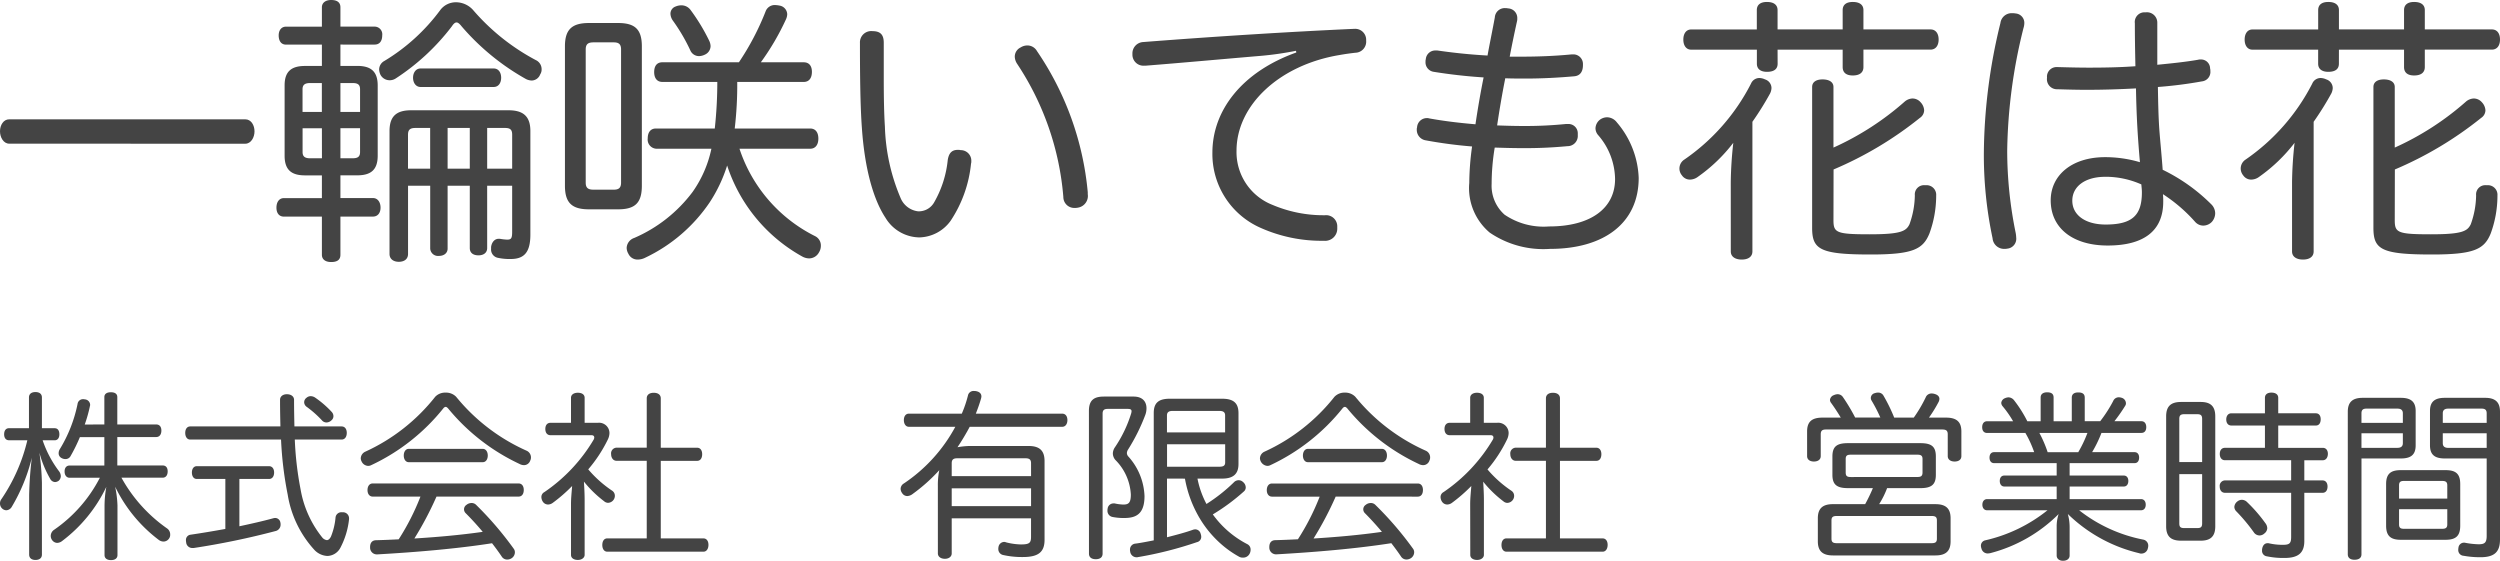
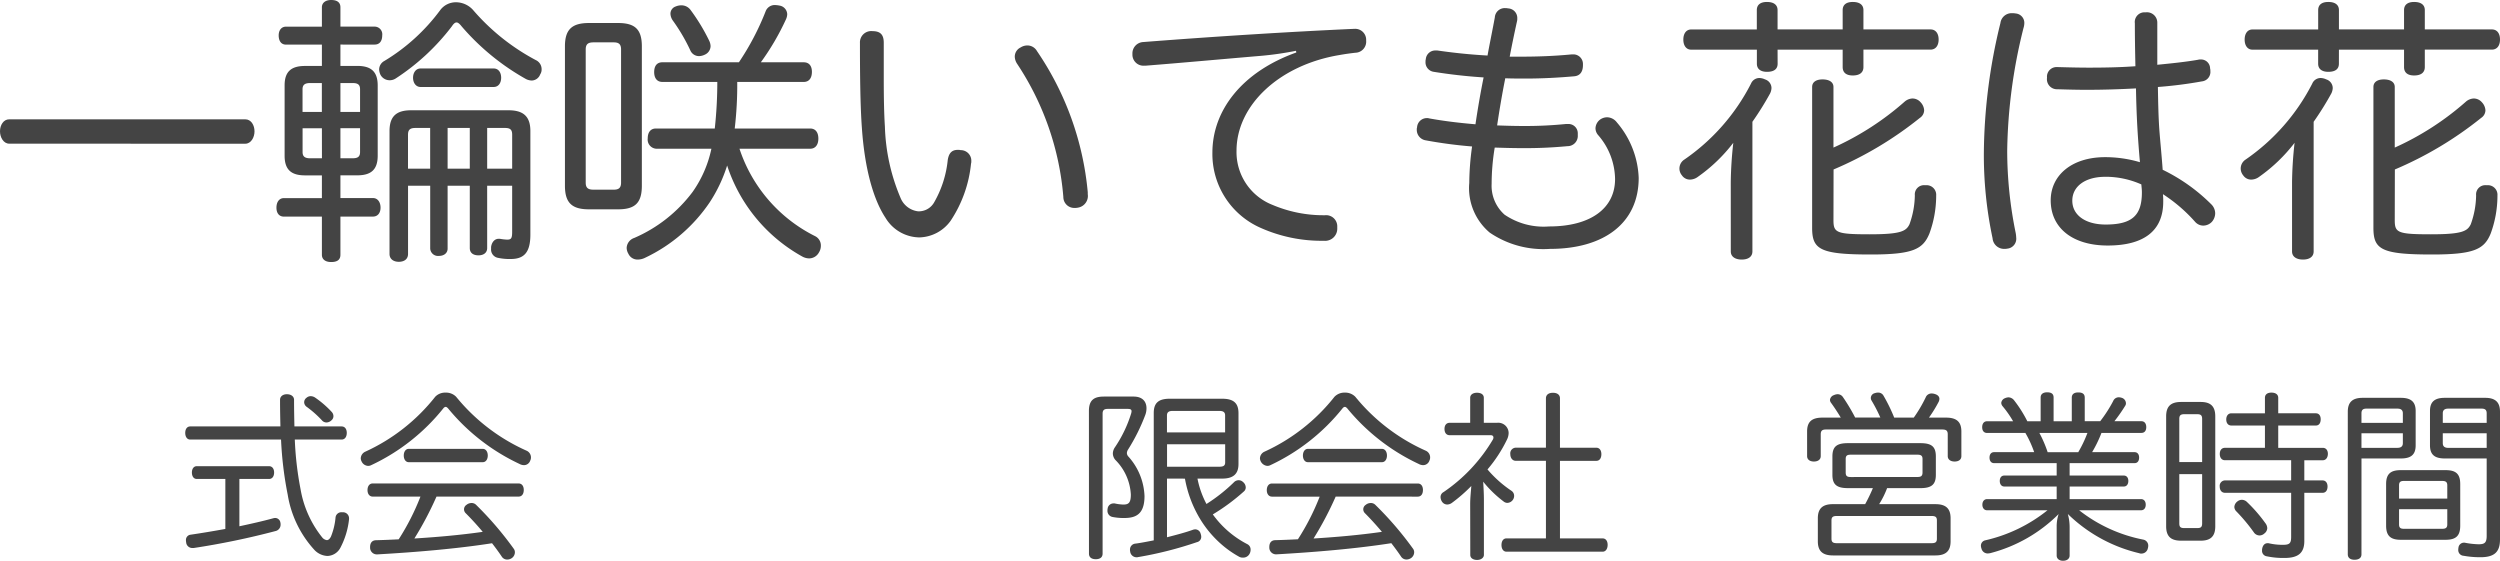
<svg xmlns="http://www.w3.org/2000/svg" viewBox="0 0 220 49.353">
  <defs>
    <style>.cls-1{fill:#444;}</style>
  </defs>
  <title>gf-03-kanji</title>
  <g id="レイヤー_2" data-name="レイヤー 2">
    <g id="レイヤー_1-2" data-name="レイヤー 1">
      <path class="cls-1" d="M.815,12.643C.3,12.643,0,12.075,0,11.556,0,11.013.3,10.5.815,10.5H21.582c.518,0,.815.518.815,1.061,0,.519-.3,1.087-.815,1.087Z" />
      <path class="cls-1" d="M25.166,3.926c-.42,0-.642-.321-.642-.815,0-.42.222-.765.642-.765h3.161V.642c0-.395.321-.642.815-.642.568,0,.815.247.815.642v1.7H32.97a.676.676,0,0,1,.666.765c0,.494-.222.815-.666.815H29.957V5.8h1.481c1.186,0,1.8.469,1.8,1.728V13.7c0,1.26-.617,1.729-1.8,1.729H29.957v2h2.864c.42,0,.667.371.667.84s-.247.79-.667.79H29.957v3.358c0,.42-.247.642-.815.642-.494,0-.815-.222-.815-.642V19.063H24.993c-.444,0-.666-.321-.666-.79s.222-.84.666-.84h3.334v-2H26.846c-1.186,0-1.8-.469-1.8-1.729v-6.2c0-1.234.617-1.7,1.8-1.7h1.481V3.926ZM27.29,7.309c-.42,0-.667.124-.667.543v2h1.7V7.309Zm1.037,3.976h-1.7v2.1c0,.42.247.544.667.544h1.037Zm1.63-1.433h1.728v-2c0-.419-.222-.543-.642-.543H29.957Zm1.086,4.075c.42,0,.642-.124.642-.544v-2.1H29.957v2.642Zm16.1-8.643a.88.88,0,0,1,.519.815.764.764,0,0,1-.124.445.821.821,0,0,1-.741.543,1.2,1.2,0,0,1-.543-.149,20.952,20.952,0,0,1-5.63-4.617c-.173-.222-.321-.346-.444-.346-.148,0-.272.124-.42.346a19.664,19.664,0,0,1-4.914,4.568.966.966,0,0,1-.568.173.914.914,0,0,1-.79-.469,1.217,1.217,0,0,1-.124-.494.868.868,0,0,1,.47-.741A17.019,17.019,0,0,0,38.723.913,1.714,1.714,0,0,1,40.155.2a2.032,2.032,0,0,1,1.506.716A19.058,19.058,0,0,0,47.143,5.284ZM42.871,21.828c0,.42-.321.642-.765.642s-.765-.2-.765-.642V16.347H39.39v5.531c0,.395-.321.642-.766.642a.688.688,0,0,1-.766-.642V16.347h-1.95v6c0,.445-.321.691-.815.691-.469,0-.815-.246-.815-.691V11.531c0-1.308.618-1.827,1.9-1.827h8.569c1.284,0,1.926.519,1.926,1.827v9.112c0,1.556-.543,2.149-1.728,2.149a4.835,4.835,0,0,1-1.112-.1.741.741,0,0,1-.617-.79V21.73c.074-.494.371-.717.667-.717h.1a4.574,4.574,0,0,0,.642.075c.371,0,.445-.124.445-.717V16.347h-2.2Zm-6.3-10.568c-.445,0-.667.123-.667.592V14.84h1.95V11.26Zm6.864-5.235c.445,0,.667.37.667.815s-.222.815-.667.815h-6.42c-.42,0-.667-.371-.667-.815s.247-.815.667-.815ZM39.39,11.26v3.58h1.951V11.26Zm3.481,3.58h2.2V11.852c0-.469-.2-.592-.642-.592H42.871Z" />
      <path class="cls-1" d="M49.715,4.074c0-1.506.642-2.049,2.124-2.049h2.544c1.481,0,2.1.543,2.1,2.049V16.347c0,1.53-.617,2.074-2.1,2.074H51.839c-1.482,0-2.124-.544-2.124-2.074Zm1.828,12c0,.494.247.617.691.617h1.778c.395,0,.642-.123.642-.617V4.346c0-.494-.247-.618-.642-.618H52.234c-.444,0-.691.124-.691.618ZM64.877,7.21a32.737,32.737,0,0,1-.222,4.1H71.3c.469,0,.716.346.716.889,0,.519-.247.889-.716.889H65.074a13.227,13.227,0,0,0,6.668,7.7.91.91,0,0,1,.494.84,1.1,1.1,0,0,1-.173.593.985.985,0,0,1-.865.518,1.3,1.3,0,0,1-.567-.148,14.2,14.2,0,0,1-6.643-8.026A12.983,12.983,0,0,1,62.457,17.8,14.164,14.164,0,0,1,56.8,22.668a1.5,1.5,0,0,1-.691.173.88.88,0,0,1-.815-.519,1.043,1.043,0,0,1-.148-.518.973.973,0,0,1,.667-.865,12.709,12.709,0,0,0,5.136-4.049,10.231,10.231,0,0,0,1.654-3.8h-4.79A.807.807,0,0,1,57,12.174c0-.519.247-.865.716-.865H62.9a37.783,37.783,0,0,0,.223-4.1h-4.84c-.469,0-.716-.345-.716-.864,0-.543.247-.864.716-.864h6.741a23.149,23.149,0,0,0,2.346-4.47A.853.853,0,0,1,68.21.444a2.448,2.448,0,0,1,.4.05.8.8,0,0,1,.666.765,1.2,1.2,0,0,1-.123.469,21.945,21.945,0,0,1-2.2,3.754h3.778c.469,0,.717.321.717.839,0,.544-.248.889-.717.889ZM59.963.469a.992.992,0,0,1,.815.42,16.964,16.964,0,0,1,1.63,2.691,1.208,1.208,0,0,1,.123.47.839.839,0,0,1-.518.765,1.216,1.216,0,0,1-.494.123.83.83,0,0,1-.766-.494,15.9,15.9,0,0,0-1.531-2.617A1.113,1.113,0,0,1,59,1.21a.672.672,0,0,1,.469-.643A1.275,1.275,0,0,1,59.963.469Z" />
      <path class="cls-1" d="M76.783,2.741c.79,0,.988.42.988,1.037v3.16c0,1.581.025,3.062.1,4.2a17.3,17.3,0,0,0,1.407,6.347,1.914,1.914,0,0,0,1.507,1.111,1.551,1.551,0,0,0,1.407-.766,9.363,9.363,0,0,0,1.21-3.753c.1-.618.37-.889.889-.889a.864.864,0,0,1,.247.024.929.929,0,0,1,.938.964.677.677,0,0,1-.025.222,11.063,11.063,0,0,1-1.8,5.037,3.492,3.492,0,0,1-2.741,1.457,3.535,3.535,0,0,1-2.988-1.728c-1.062-1.606-1.827-4.3-2.074-7.877-.148-1.976-.173-4.865-.173-7.507A.994.994,0,0,1,76.783,2.741ZM90.414,4a.969.969,0,0,1,.839.494,26.251,26.251,0,0,1,4.47,12.421v.172a1.043,1.043,0,0,1-.864,1.186,1.143,1.143,0,0,1-.272.024.96.96,0,0,1-1.013-.963A24.785,24.785,0,0,0,89.5,5.605a1.213,1.213,0,0,1-.2-.617.9.9,0,0,1,.518-.815A1.1,1.1,0,0,1,90.414,4Z" />
      <path class="cls-1" d="M114.049,4.469a27.954,27.954,0,0,1-3.086.445c-3.532.3-6.989.617-10.124.864h-.124a.971.971,0,0,1-1.062-.938v-.1a1,1,0,0,1,.914-1.037c6.025-.469,12.544-.889,18.52-1.161h.073a.962.962,0,0,1,1.062.963V3.58a.978.978,0,0,1-.962,1.062c-.42.049-.815.1-1.383.2-5.334.889-9.063,4.444-9.063,8.42a4.99,4.99,0,0,0,3.161,4.766,11.49,11.49,0,0,0,4.617.913.981.981,0,0,1,1.087,1.013v.123a1.07,1.07,0,0,1-1.185,1.111,13.14,13.14,0,0,1-5.556-1.135,7.1,7.1,0,0,1-4.247-6.618c0-3.729,2.617-7.112,7.383-8.815Z" />
      <path class="cls-1" d="M133.956,11.087a35.857,35.857,0,0,0,3.827-.173h.173a.817.817,0,0,1,.889.839V11.9a.9.9,0,0,1-.913.963,39.488,39.488,0,0,1-4.025.173c-.766,0-1.556-.025-2.371-.05a19.73,19.73,0,0,0-.272,3.186A3.4,3.4,0,0,0,132.4,18.89a6.109,6.109,0,0,0,3.926,1.037c3.63,0,5.8-1.58,5.8-4.173a6,6,0,0,0-1.5-3.877.929.929,0,0,1-.223-.592,1.012,1.012,0,0,1,.444-.79,1.09,1.09,0,0,1,.593-.174,1.107,1.107,0,0,1,.84.445,7.949,7.949,0,0,1,1.925,4.889c0,4-3.086,6.247-7.8,6.247a8.382,8.382,0,0,1-5.309-1.432,5.118,5.118,0,0,1-1.8-4.37,24.121,24.121,0,0,1,.247-3.211,40.035,40.035,0,0,1-4.1-.543.93.93,0,0,1-.766-.938.542.542,0,0,1,.025-.2.862.862,0,0,1,.865-.815.6.6,0,0,1,.2.025c1.21.222,2.593.395,4.074.519.2-1.358.445-2.791.716-4.124-1.555-.1-3.012-.271-4.395-.494a.842.842,0,0,1-.716-.889.7.7,0,0,1,.024-.222.835.835,0,0,1,.84-.766h.173c1.21.174,2.642.346,4.42.445.2-1.111.444-2.272.642-3.358a.873.873,0,0,1,.914-.815.917.917,0,0,1,.247.025.843.843,0,0,1,.814.888.86.86,0,0,1-.024.247c-.223,1.013-.445,2.074-.642,3.112h1.012c1.408,0,2.889-.05,4.445-.2h.1a.844.844,0,0,1,.889.84v.1c0,.543-.221.938-.765.987-1.407.124-2.839.2-4.271.2-.593,0-1.211,0-1.8-.025-.272,1.358-.519,2.815-.716,4.149C132.5,11.062,133.24,11.087,133.956,11.087Z" />
      <path class="cls-1" d="M152.307,16.05a34.414,34.414,0,0,1,.223-3.482,14.242,14.242,0,0,1-3.111,2.988,1.187,1.187,0,0,1-.691.248.838.838,0,0,1-.717-.371.933.933,0,0,1,.2-1.383,18.094,18.094,0,0,0,5.877-6.692.8.8,0,0,1,.741-.493,1.216,1.216,0,0,1,.494.123.805.805,0,0,1,.568.765,1.208,1.208,0,0,1-.123.47,26.426,26.426,0,0,1-1.556,2.494V22.125c0,.469-.371.716-.939.716s-.963-.247-.963-.716Zm4.124-10.445c0,.494-.345.716-.938.716-.519,0-.888-.222-.888-.716V4.371h-5.779c-.445,0-.692-.371-.692-.889s.247-.889.692-.889H154.6V.889c0-.469.321-.716.888-.716.593,0,.938.247.938.716v1.7h5.729V.889c0-.469.321-.716.889-.716.592,0,.938.247.938.716v1.7h5.9c.469,0,.717.37.717.889s-.248.889-.717.889h-5.9V5.9c0,.494-.346.741-.938.741-.568,0-.889-.247-.889-.741V4.371h-5.729Zm4.914,13.754c0,1.111.223,1.259,3.186,1.259,2.741,0,3.209-.271,3.506-.888a7.774,7.774,0,0,0,.469-2.544.81.81,0,0,1,.864-.889h.148a.844.844,0,0,1,.865.914v.123a9.706,9.706,0,0,1-.592,3.211c-.568,1.382-1.433,1.851-5.162,1.851-4.469,0-5.161-.444-5.161-2.345V7.655c0-.445.371-.667.914-.667.568,0,.963.222.963.667v5.333a24.881,24.881,0,0,0,6.272-4.05,1.117,1.117,0,0,1,.691-.271.95.95,0,0,1,.717.346,1.114,1.114,0,0,1,.3.691.816.816,0,0,1-.371.667,32.06,32.06,0,0,1-7.6,4.543Z" />
      <path class="cls-1" d="M178.141,2.025a1.531,1.531,0,0,1-.074.444,46.511,46.511,0,0,0-1.433,10.791,35.975,35.975,0,0,0,.741,7.21,2.724,2.724,0,0,1,.05.42.874.874,0,0,1-.766.988,1.34,1.34,0,0,1-.3.024,1.015,1.015,0,0,1-1.013-.938,35.082,35.082,0,0,1-.765-7.679,49.163,49.163,0,0,1,1.457-11.26.993.993,0,0,1,1.012-.865,1.493,1.493,0,0,1,.321.025A.831.831,0,0,1,178.141,2.025Zm15.285,3.234a.7.7,0,0,1,.222-.024.793.793,0,0,1,.84.79.7.7,0,0,1,.024.222.833.833,0,0,1-.741.914,37.714,37.714,0,0,1-3.876.494c.024,1.457.049,2.79.147,4.025.075.938.2,2.2.273,3.259a15.79,15.79,0,0,1,4.3,3.062,1.126,1.126,0,0,1,.321.765,1.153,1.153,0,0,1-.3.766,1.054,1.054,0,0,1-.741.321.96.96,0,0,1-.716-.321,13.81,13.81,0,0,0-2.84-2.445,6.4,6.4,0,0,1,.025.667c0,2.617-1.778,3.852-4.89,3.852-3.037,0-5.012-1.506-5.012-3.976,0-2.2,1.852-3.8,4.791-3.8a10.761,10.761,0,0,1,3.061.444c-.074-.815-.148-1.8-.2-2.617-.074-1.185-.124-2.47-.148-3.877-1.359.074-2.865.124-4.346.124-.865,0-1.728-.025-2.569-.05a.883.883,0,0,1-.913-1.012.845.845,0,0,1,.889-.939h.05c.888.025,1.827.05,2.764.05,1.335,0,2.717-.025,4.075-.124-.025-1.234-.049-2.518-.049-3.778a.854.854,0,0,1,.938-.963.912.912,0,0,1,1.037.939V5.7C191.055,5.58,192.29,5.457,193.426,5.259Zm-8.173,10.3c-1.754,0-2.89.84-2.89,2.1s1.136,2.1,2.938,2.1c2.371,0,3.186-.839,3.186-2.839,0-.223-.025-.4-.049-.692A7.763,7.763,0,0,0,185.253,15.556Z" />
      <path class="cls-1" d="M201.7,16.05a34.126,34.126,0,0,1,.223-3.482,14.286,14.286,0,0,1-3.111,2.988,1.188,1.188,0,0,1-.692.248.838.838,0,0,1-.717-.371.954.954,0,0,1-.221-.618.943.943,0,0,1,.419-.765,18.112,18.112,0,0,0,5.877-6.692.8.8,0,0,1,.741-.493,1.216,1.216,0,0,1,.494.123.806.806,0,0,1,.568.765,1.211,1.211,0,0,1-.124.47,26.222,26.222,0,0,1-1.556,2.494V22.125c0,.469-.37.716-.938.716s-.963-.247-.963-.716Zm4.123-10.445c0,.494-.345.716-.937.716-.519,0-.889-.222-.889-.716V4.371H198.22c-.444,0-.691-.371-.691-.889s.247-.889.691-.889H204V.889c0-.469.321-.716.889-.716.592,0,.937.247.937.716v1.7h5.73V.889c0-.469.321-.716.888-.716.593,0,.939.247.939.716v1.7h5.9c.47,0,.717.37.717.889s-.247.889-.717.889h-5.9V5.9c0,.494-.346.741-.939.741-.567,0-.888-.247-.888-.741V4.371h-5.73Zm4.915,13.754c0,1.111.222,1.259,3.186,1.259,2.74,0,3.209-.271,3.506-.888a7.751,7.751,0,0,0,.468-2.544.811.811,0,0,1,.865-.889h.148a.843.843,0,0,1,.864.914v.123a9.68,9.68,0,0,1-.592,3.211c-.568,1.382-1.433,1.851-5.161,1.851-4.47,0-5.161-.444-5.161-2.345V7.655c0-.445.37-.667.914-.667.568,0,.963.222.963.667v5.333a24.857,24.857,0,0,0,6.271-4.05,1.12,1.12,0,0,1,.692-.271.953.953,0,0,1,.717.346,1.118,1.118,0,0,1,.3.691.815.815,0,0,1-.37.667,32.08,32.08,0,0,1-7.6,4.543Z" />
-       <path class="cls-1" d="M4.813,37.684c.269,0,.412.206.412.539,0,.3-.143.522-.412.522H3.752a9.62,9.62,0,0,0,1.441,2.723.75.75,0,0,1,.158.428.568.568,0,0,1-.174.4.581.581,0,0,1-.332.126.508.508,0,0,1-.428-.285,9.381,9.381,0,0,1-.95-2.311,22.934,22.934,0,0,1,.222,2.66V48.8c0,.3-.206.475-.57.475-.348,0-.554-.174-.554-.475V43.574A32.458,32.458,0,0,1,2.8,40.281a15.586,15.586,0,0,1-1.757,4.306.59.59,0,0,1-.491.317.555.555,0,0,1-.348-.142A.6.6,0,0,1,0,44.3a.611.611,0,0,1,.127-.38,15.572,15.572,0,0,0,2.28-5.177H.792c-.285,0-.428-.221-.428-.522,0-.317.143-.539.428-.539H2.549V34.977c0-.3.206-.475.57-.475s.57.174.57.475v2.707Zm4.37-.332V34.945c0-.284.221-.427.569-.427.365,0,.571.143.571.427v2.407h3.419c.3,0,.46.206.46.538s-.159.57-.46.57H10.323v2.5h3.989c.285,0,.443.19.443.522s-.158.554-.443.554H10.687a13.265,13.265,0,0,0,4.037,4.481.644.644,0,0,1,.253.522.554.554,0,0,1-.11.364.587.587,0,0,1-.491.254.724.724,0,0,1-.38-.127,12.844,12.844,0,0,1-3.863-4.7,9.366,9.366,0,0,1,.205,1.646v4.37c0,.285-.221.443-.57.443s-.569-.158-.569-.443V44.492a9.656,9.656,0,0,1,.158-1.646A12.9,12.9,0,0,1,5.478,47.6a.751.751,0,0,1-.443.175.571.571,0,0,1-.443-.238.638.638,0,0,1-.127-.38.66.66,0,0,1,.3-.538,12.492,12.492,0,0,0,4.022-4.576H6.127c-.269,0-.443-.221-.443-.554s.174-.522.443-.522H9.183v-2.5H7.03a14.579,14.579,0,0,1-.808,1.647.5.5,0,0,1-.459.285.7.7,0,0,1-.38-.111.46.46,0,0,1-.222-.412.693.693,0,0,1,.111-.364,12.3,12.3,0,0,0,1.552-3.958.484.484,0,0,1,.506-.427.265.265,0,0,1,.111.016.5.5,0,0,1,.491.475.3.3,0,0,1-.016.11,12.552,12.552,0,0,1-.459,1.631Z" />
      <path class="cls-1" d="M16.744,38.682c-.285,0-.443-.253-.443-.586s.158-.57.443-.57h7.932c-.016-.728-.032-1.52-.032-2.343,0-.3.254-.491.6-.491.364,0,.633.19.633.491,0,.839.016,1.615.032,2.343h4.148c.3,0,.459.238.459.57s-.159.586-.459.586H25.942a29.036,29.036,0,0,0,.507,4.37,9.271,9.271,0,0,0,1.932,4.274.648.648,0,0,0,.379.206c.127,0,.254-.095.365-.316a5.844,5.844,0,0,0,.4-1.647.515.515,0,0,1,.554-.491h.1a.534.534,0,0,1,.538.539v.063a6.988,6.988,0,0,1-.76,2.517,1.341,1.341,0,0,1-1.14.728,1.674,1.674,0,0,1-1.124-.506,9.411,9.411,0,0,1-2.375-4.892,31.686,31.686,0,0,1-.586-4.845Zm.57,3.467c-.269,0-.427-.237-.427-.57,0-.316.158-.554.427-.554h6.365c.285,0,.443.238.443.554,0,.333-.158.57-.443.57H21.066v4.164c1.03-.222,2.027-.443,2.961-.7a.779.779,0,0,1,.19-.032.472.472,0,0,1,.459.411.645.645,0,0,1,.016.174.571.571,0,0,1-.459.57,68.2,68.2,0,0,1-7.188,1.489h-.111a.541.541,0,0,1-.554-.523.586.586,0,0,1-.016-.158.46.46,0,0,1,.412-.491c.982-.142,2.01-.317,3.055-.506v-4.4ZM29.2,36.26a.555.555,0,0,1,.142.364.473.473,0,0,1-.174.364.65.65,0,0,1-.427.19.531.531,0,0,1-.427-.206A9.311,9.311,0,0,0,26.987,35.8a.513.513,0,0,1-.221-.395.494.494,0,0,1,.206-.4.567.567,0,0,1,.38-.143.73.73,0,0,1,.38.127A8.672,8.672,0,0,1,29.2,36.26Z" />
      <path class="cls-1" d="M39.219,34.55a1.239,1.239,0,0,1,.919.364,16.806,16.806,0,0,0,6.206,4.75.645.645,0,0,1,.38.585.613.613,0,0,1-.064.285.584.584,0,0,1-.538.4.852.852,0,0,1-.412-.111,18,18,0,0,1-6.285-4.892c-.079-.079-.142-.127-.206-.127a.3.3,0,0,0-.19.111,17.774,17.774,0,0,1-6.364,5.019.554.554,0,0,1-.269.064.658.658,0,0,1-.57-.38.645.645,0,0,1-.079-.285.671.671,0,0,1,.4-.586A16.636,16.636,0,0,0,38.3,34.914,1.213,1.213,0,0,1,39.219,34.55ZM38.412,43.7a29.414,29.414,0,0,1-1.947,3.688c2.01-.126,4.021-.3,6.016-.585-.491-.586-1.013-1.156-1.505-1.647a.485.485,0,0,1-.142-.332.471.471,0,0,1,.222-.4.681.681,0,0,1,.427-.158.55.55,0,0,1,.428.174A29.535,29.535,0,0,1,45.2,48.276a.526.526,0,0,1,.11.332.63.63,0,0,1-.253.492.724.724,0,0,1-.411.142.565.565,0,0,1-.475-.237c-.253-.381-.554-.792-.871-1.2-3.135.491-6.76.792-10.1.982h-.032a.59.59,0,0,1-.6-.6v-.047c0-.364.174-.586.506-.6.665-.016,1.346-.047,2.011-.079A20.952,20.952,0,0,0,37,43.7h-4.2c-.285,0-.459-.238-.459-.57,0-.348.174-.586.459-.586H45.631c.3,0,.46.238.46.57,0,.348-.159.586-.46.586Zm4.069-4.2c.285,0,.443.269.443.586s-.158.586-.443.586H35.973c-.284,0-.442-.269-.442-.586s.158-.586.442-.586Z" />
-       <path class="cls-1" d="M50.248,44.35c0-.523.063-1.093.1-1.583a13.725,13.725,0,0,1-1.71,1.488.721.721,0,0,1-.412.143.555.555,0,0,1-.459-.254.777.777,0,0,1-.126-.4.494.494,0,0,1,.269-.443,14.536,14.536,0,0,0,4.338-4.623.425.425,0,0,0,.047-.174c0-.127-.079-.206-.237-.206h-3.61c-.3,0-.459-.222-.459-.554,0-.317.158-.538.459-.538h1.8v-2.2c0-.269.238-.444.6-.444s.6.159.6.444v2.2h1.172a.914.914,0,0,1,1.013.9,1.359,1.359,0,0,1-.143.57,12.3,12.3,0,0,1-1.725,2.628,10.188,10.188,0,0,0,2.09,1.868.534.534,0,0,1,.253.459.607.607,0,0,1-.111.349.626.626,0,0,1-.491.269.551.551,0,0,1-.348-.143,9.984,9.984,0,0,1-1.773-1.726c.032.539.063,1.077.063,1.631V48.83c0,.238-.237.444-.6.444-.317,0-.6-.143-.6-.444Zm4.006-3.8c-.286,0-.476-.253-.476-.586a.5.5,0,0,1,.476-.569h2.659V35.057c0-.317.238-.492.617-.492s.618.175.618.492V39.4h3.2c.285,0,.443.237.443.569,0,.349-.158.586-.443.586h-3.2v6.824H61.9c.285,0,.444.237.444.57s-.159.6-.444.6H53.446c-.285,0-.443-.253-.443-.586,0-.348.158-.585.443-.585h3.467V40.55Z" />
-       <path class="cls-1" d="M82.532,42.767a6.407,6.407,0,0,1,.127-1.394A15.171,15.171,0,0,1,80.3,43.479a.832.832,0,0,1-.459.174.535.535,0,0,1-.459-.269.635.635,0,0,1-.127-.364.561.561,0,0,1,.285-.475,13.958,13.958,0,0,0,4.528-4.987H79.983c-.285,0-.443-.269-.443-.586,0-.332.158-.57.443-.57h4.655a10.343,10.343,0,0,0,.539-1.583.5.5,0,0,1,.538-.412.767.767,0,0,1,.19.016c.332.064.459.253.459.459a.787.787,0,0,1-.032.19c-.127.443-.285.887-.459,1.33h7.6c.3,0,.459.238.459.57,0,.317-.159.586-.459.586H85.335a20.9,20.9,0,0,1-1.077,1.8,6.467,6.467,0,0,1,1.33-.111h4.924c.966,0,1.409.4,1.409,1.33V47.5c0,1.107-.57,1.519-1.916,1.519a7.558,7.558,0,0,1-1.709-.174.53.53,0,0,1-.444-.538.7.7,0,0,1,.016-.174.52.52,0,0,1,.491-.444.309.309,0,0,1,.158.032,5.717,5.717,0,0,0,1.314.19c.744,0,.9-.126.9-.665v-1.63H83.751V48.7c0,.285-.253.474-.6.474-.364,0-.618-.189-.618-.474Zm8.2-2.011c0-.317-.159-.427-.476-.427H84.227c-.317,0-.476.11-.476.427V41.9h6.983ZM83.751,44.54h6.983V42.972H83.751Z" />
      <path class="cls-1" d="M95.825,36.164c0-.934.427-1.266,1.314-1.266h2.613c.791,0,1.139.444,1.139,1.029a1.68,1.68,0,0,1-.11.6,16.789,16.789,0,0,1-1.505,3.024.637.637,0,0,0-.11.316.47.47,0,0,0,.11.285,5.506,5.506,0,0,1,1.441,3.5c0,1.583-.744,1.932-1.773,1.932a5,5,0,0,1-1.061-.095.545.545,0,0,1-.427-.554.679.679,0,0,1,.015-.174.516.516,0,0,1,.523-.46h.095a3.96,3.96,0,0,0,.76.1c.475,0,.665-.159.665-.887a4.652,4.652,0,0,0-1.362-3.04.892.892,0,0,1-.221-.57,1.011,1.011,0,0,1,.19-.554,11.2,11.2,0,0,0,1.425-2.977.922.922,0,0,0,.031-.19c0-.142-.11-.2-.316-.2h-1.79c-.284,0-.442.095-.442.411V48.72c0,.332-.238.49-.6.49s-.6-.158-.6-.49Zm6.871,5.953v5.162c.871-.222,1.694-.443,2.3-.665a.81.81,0,0,1,.174-.032.5.5,0,0,1,.491.4.779.779,0,0,1,.048.253.474.474,0,0,1-.381.475,32.9,32.9,0,0,1-5.177,1.314.386.386,0,0,1-.126.016.565.565,0,0,1-.57-.507.638.638,0,0,1-.016-.174.519.519,0,0,1,.491-.522c.475-.063,1.029-.174,1.6-.285V36.339c0-.9.444-1.251,1.41-1.251h4.607c.982,0,1.44.364,1.44,1.267v4.48c0,.9-.49,1.282-1.44,1.282h-2.169a8.015,8.015,0,0,0,.791,2.233,14.681,14.681,0,0,0,2.407-1.9.581.581,0,0,1,.411-.19.548.548,0,0,1,.4.158.63.63,0,0,1,.238.475.452.452,0,0,1-.158.349,17.774,17.774,0,0,1-2.739,2.026,8.575,8.575,0,0,0,3.055,2.628.525.525,0,0,1,.27.475.747.747,0,0,1-.112.4.634.634,0,0,1-.569.3.649.649,0,0,1-.3-.063,8.81,8.81,0,0,1-1.552-1.077,9.467,9.467,0,0,1-2.121-2.628,10.323,10.323,0,0,1-1.124-3.183Zm5.114-4.068V36.561c0-.3-.174-.4-.522-.4H103.2c-.332,0-.507.1-.507.4v1.488ZM102.7,41.072h4.592c.348,0,.522-.078.522-.379v-1.6H102.7Z" />
      <path class="cls-1" d="M118.348,34.55a1.238,1.238,0,0,1,.918.364,16.806,16.806,0,0,0,6.206,4.75.643.643,0,0,1,.38.585.624.624,0,0,1-.063.285.585.585,0,0,1-.538.4.849.849,0,0,1-.412-.111,17.991,17.991,0,0,1-6.285-4.892c-.079-.079-.143-.127-.206-.127a.3.3,0,0,0-.19.111,17.77,17.77,0,0,1-6.365,5.019.551.551,0,0,1-.269.064.711.711,0,0,1-.649-.665.672.672,0,0,1,.4-.586,16.632,16.632,0,0,0,6.158-4.829A1.216,1.216,0,0,1,118.348,34.55ZM117.54,43.7a29.154,29.154,0,0,1-1.947,3.688c2.011-.126,4.021-.3,6.016-.585-.491-.586-1.013-1.156-1.5-1.647a.481.481,0,0,1-.142-.332.472.472,0,0,1,.221-.4.683.683,0,0,1,.428-.158.549.549,0,0,1,.427.174,29.458,29.458,0,0,1,3.293,3.831.521.521,0,0,1,.111.332.633.633,0,0,1-.253.492.727.727,0,0,1-.412.142.565.565,0,0,1-.475-.237c-.253-.381-.554-.792-.871-1.2-3.134.491-6.76.792-10.1.982H112.3a.59.59,0,0,1-.6-.6v-.047c0-.364.173-.586.506-.6.665-.016,1.346-.047,2.011-.079a20.948,20.948,0,0,0,1.915-3.752h-4.195c-.285,0-.459-.238-.459-.57,0-.348.174-.586.459-.586H124.76c.3,0,.459.238.459.57,0,.348-.158.586-.459.586Zm4.069-4.2c.285,0,.443.269.443.586s-.158.586-.443.586H115.1c-.285,0-.443-.269-.443-.586s.158-.586.443-.586Z" />
      <path class="cls-1" d="M129.376,44.35c0-.523.064-1.093.1-1.583a13.806,13.806,0,0,1-1.711,1.488.718.718,0,0,1-.411.143.554.554,0,0,1-.459-.254.77.77,0,0,1-.127-.4.494.494,0,0,1,.269-.443,14.514,14.514,0,0,0,4.338-4.623.413.413,0,0,0,.048-.174c0-.127-.079-.206-.238-.206h-3.609c-.3,0-.46-.222-.46-.554,0-.317.159-.538.46-.538h1.8v-2.2c0-.269.238-.444.6-.444s.6.159.6.444v2.2h1.171a.914.914,0,0,1,1.013.9,1.372,1.372,0,0,1-.142.57A12.3,12.3,0,0,1,130.9,41.31a10.213,10.213,0,0,0,2.09,1.868.535.535,0,0,1,.254.459.607.607,0,0,1-.111.349.628.628,0,0,1-.491.269.549.549,0,0,1-.348-.143,9.987,9.987,0,0,1-1.774-1.726c.032.539.064,1.077.064,1.631V48.83c0,.238-.238.444-.6.444-.317,0-.6-.143-.6-.444Zm4.006-3.8c-.285,0-.475-.253-.475-.586a.5.5,0,0,1,.475-.569h2.66V35.057c0-.317.237-.492.617-.492s.618.175.618.492V39.4h3.2c.285,0,.444.237.444.569,0,.349-.159.586-.444.586h-3.2v6.824h3.752c.285,0,.443.237.443.57s-.158.6-.443.6h-8.454c-.285,0-.444-.253-.444-.586,0-.348.159-.585.444-.585h3.467V40.55Z" />
      <path class="cls-1" d="M171.24,36.75c.934,0,1.361.364,1.361,1.219v2.169c0,.3-.221.476-.6.476-.348,0-.6-.175-.6-.476V38.223c0-.348-.159-.428-.508-.428H160.7c-.317,0-.475.08-.475.428v1.915c0,.3-.238.476-.6.476s-.6-.175-.6-.476V37.969c0-.855.413-1.219,1.362-1.219h1.6c-.269-.459-.633-1-.855-1.3a.462.462,0,0,1-.095-.253.5.5,0,0,1,.349-.427.832.832,0,0,1,.316-.08.562.562,0,0,1,.475.253,16.242,16.242,0,0,1,1.077,1.8h2.216a13.53,13.53,0,0,0-.776-1.5.433.433,0,0,1-.062-.221.448.448,0,0,1,.364-.428.856.856,0,0,1,.268-.047.533.533,0,0,1,.491.285,14.479,14.479,0,0,1,.934,1.915h1.726a12.057,12.057,0,0,0,1.045-1.773.547.547,0,0,1,.523-.348.924.924,0,0,1,.285.047c.268.08.4.238.4.428a.638.638,0,0,1-.079.285,11.462,11.462,0,0,1-.839,1.361Zm-.918,7.616c.886,0,1.33.364,1.33,1.235v2.042c0,.871-.444,1.235-1.33,1.235H161.3c-.887,0-1.33-.364-1.33-1.235V45.6c0-.871.443-1.235,1.33-1.235h2.834a14.536,14.536,0,0,0,.68-1.41h-2.2c-.982,0-1.362-.316-1.362-1.171V40.17c0-.871.38-1.172,1.362-1.172h6.379c.983,0,1.362.3,1.362,1.172v1.615c0,.855-.379,1.171-1.362,1.171h-2.928a7.833,7.833,0,0,1-.7,1.41Zm-.365,3.435c.349,0,.491-.079.491-.4v-1.6c0-.316-.142-.395-.491-.395h-8.295c-.349,0-.492.079-.492.395v1.6c0,.317.143.4.492.4Zm-1.234-5.826c.317,0,.459-.079.459-.4V40.392c0-.3-.142-.38-.459-.38h-5.842c-.333,0-.46.079-.46.38v1.187c0,.317.127.4.46.4Z" />
      <path class="cls-1" d="M174.859,38.1c-.269,0-.427-.19-.427-.506s.158-.523.427-.523h2.295a9.224,9.224,0,0,0-.917-1.314.5.5,0,0,1-.127-.3.5.5,0,0,1,.316-.411.846.846,0,0,1,.333-.08.655.655,0,0,1,.475.253,11.08,11.08,0,0,1,1.171,1.853h1.172v-2.09c0-.316.238-.459.57-.459.38,0,.57.143.57.459v2.09h1.6V34.993c0-.317.222-.459.57-.459.38,0,.57.142.57.459v2.074h1.361a11.828,11.828,0,0,0,1.141-1.773.529.529,0,0,1,.491-.333.864.864,0,0,1,.268.048.512.512,0,0,1,.364.475.363.363,0,0,1-.063.222,14.48,14.48,0,0,1-.95,1.361h2.375c.27,0,.427.206.427.523s-.157.506-.427.506h-3.515a11.036,11.036,0,0,1-.823,1.694h3.736c.254,0,.4.19.4.475,0,.3-.142.491-.4.491h-5.715v1.092h4.766c.253,0,.4.19.4.475s-.142.491-.4.491h-4.766v1.108h6.285c.253,0,.412.19.412.491s-.159.491-.412.491h-5.446a13.235,13.235,0,0,0,5.637,2.581.541.541,0,0,1,.443.554.787.787,0,0,1-.032.2.574.574,0,0,1-.57.476.4.4,0,0,1-.19-.032,13.407,13.407,0,0,1-6.285-3.452,4.36,4.36,0,0,1,.158,1.14v2.517c0,.27-.221.46-.585.46-.334,0-.555-.19-.555-.46V46.376a3.458,3.458,0,0,1,.174-1.14,13.177,13.177,0,0,1-6,3.436,1.215,1.215,0,0,1-.238.032.558.558,0,0,1-.553-.428.779.779,0,0,1-.049-.237.48.48,0,0,1,.381-.491,13.537,13.537,0,0,0,5.478-2.644h-5.32c-.237,0-.411-.19-.411-.491s.174-.491.411-.491h6.127V42.814h-4.607c-.253,0-.4-.206-.4-.491s.143-.475.4-.475h4.607V40.756h-5.509c-.253,0-.4-.19-.4-.491,0-.285.143-.475.4-.475h3.53a9.594,9.594,0,0,0-.776-1.694Zm4.607,0a10.687,10.687,0,0,1,.728,1.694h2.692a11.054,11.054,0,0,0,.808-1.694Z" />
      <path class="cls-1" d="M194.944,46.313c0,.9-.428,1.267-1.283,1.267h-1.725c-.887,0-1.315-.364-1.315-1.267V36.64c0-.9.428-1.267,1.315-1.267h1.725c.855,0,1.283.364,1.283,1.267Zm-1.156-5.652v-3.8c0-.332-.142-.412-.444-.412h-1.108c-.316,0-.458.08-.458.412v3.8Zm-2.01,1.061V46.06c0,.348.142.411.458.411h1.108c.3,0,.444-.063.444-.411V41.722Zm7.536-4.275h-2.945c-.3,0-.459-.221-.459-.538,0-.3.158-.539.459-.539h2.945V35.009c0-.3.221-.459.57-.459.364,0,.6.158.6.459V36.37h3.309c.285,0,.428.222.428.523,0,.333-.143.554-.428.554h-3.309V39.41h3.926c.269,0,.443.206.443.523,0,.332-.174.569-.443.569H202.78v1.774h1.6c.285,0,.443.222.443.538,0,.333-.158.554-.443.554h-1.6v4.243c0,1.077-.569,1.489-1.741,1.489a7.082,7.082,0,0,1-1.551-.143.486.486,0,0,1-.428-.522.71.71,0,0,1,.016-.175c.063-.3.238-.459.474-.459a.431.431,0,0,1,.143.016,5.37,5.37,0,0,0,1.2.127c.585,0,.728-.127.728-.7V43.368h-5.811c-.3,0-.474-.221-.474-.554a.476.476,0,0,1,.474-.538h5.811V40.5H195.8c-.3,0-.459-.237-.459-.554s.157-.538.459-.538h3.515Zm.031,8.581a.759.759,0,0,1,.174.459.62.62,0,0,1-.254.459.636.636,0,0,1-.426.174.612.612,0,0,1-.508-.284,15.787,15.787,0,0,0-1.519-1.821.579.579,0,0,1-.19-.4.652.652,0,0,1,.253-.475.643.643,0,0,1,.412-.158.668.668,0,0,1,.459.205A13.018,13.018,0,0,1,199.345,46.028Z" />
      <path class="cls-1" d="M207.809,48.783c0,.317-.238.475-.617.475-.349,0-.586-.158-.586-.475V36.228c0-.823.4-1.219,1.3-1.219h3.372c.886,0,1.3.348,1.3,1.155v3.025c0,.823-.412,1.156-1.3,1.156h-3.467Zm3.642-12.413c0-.3-.191-.411-.476-.411h-2.739c-.285,0-.427.111-.427.411v.84h3.642Zm-.476,3.04c.285,0,.476-.111.476-.412v-.87h-3.642V39.41Zm4.244,1.963c.9,0,1.281.333,1.281,1.22v3.673c0,.886-.379,1.235-1.281,1.235H211.26c-.886,0-1.282-.349-1.282-1.235V42.593c0-.887.4-1.22,1.282-1.22Zm.142,1.33c0-.3-.159-.38-.444-.38h-3.372c-.285,0-.428.079-.428.38v1.172h4.244Zm-4.244,3.452c0,.3.143.38.428.38h3.372c.285,0,.444-.08.444-.38V44.809h-4.244Zm4.022-5.81c-.886,0-1.3-.333-1.3-1.156V36.164c0-.807.412-1.155,1.3-1.155H218.7c.9,0,1.3.4,1.3,1.219V47.469c0,1.092-.475,1.567-1.726,1.567a8.139,8.139,0,0,1-1.472-.127.5.5,0,0,1-.475-.538.458.458,0,0,1,.015-.142.489.489,0,0,1,.491-.475.347.347,0,0,1,.127.016,7.209,7.209,0,0,0,1.155.126c.539,0,.713-.142.713-.744V40.345Zm3.689-3.975c0-.3-.143-.411-.443-.411H215.44c-.285,0-.475.111-.475.411v.84h3.863Zm0,1.758h-3.863V39c0,.3.19.412.475.412h3.388Z" />
    </g>
  </g>
</svg>